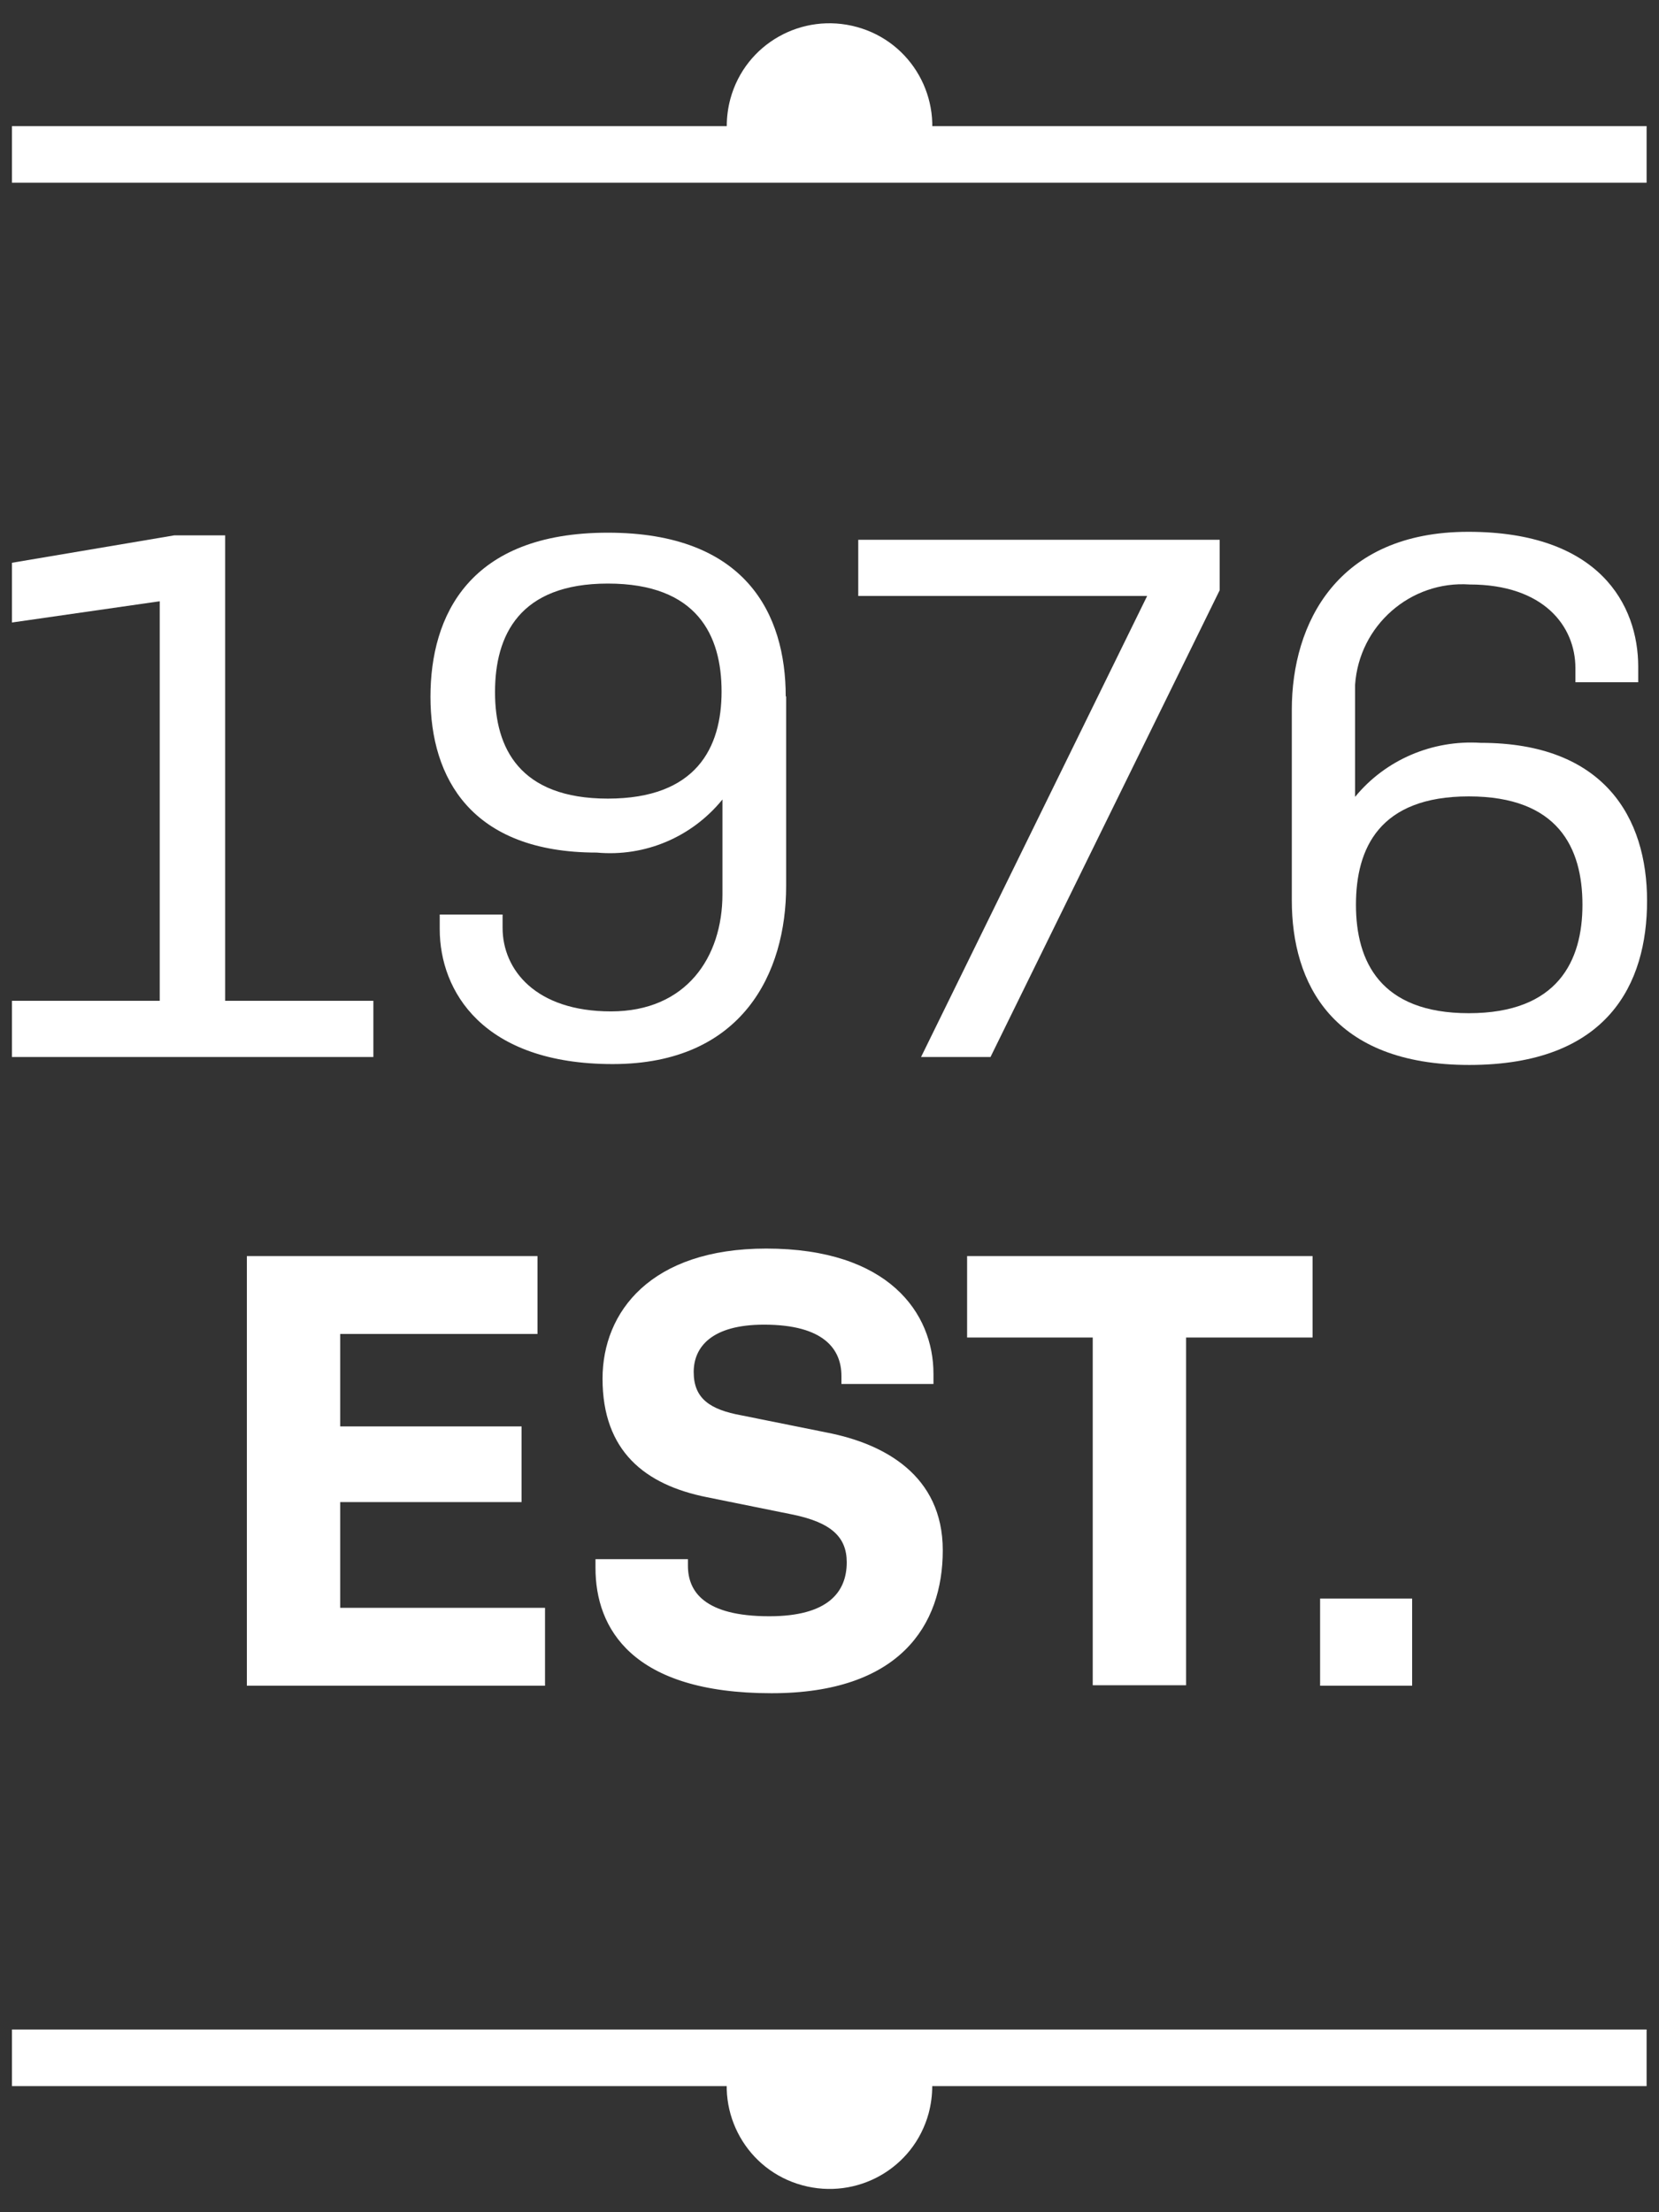
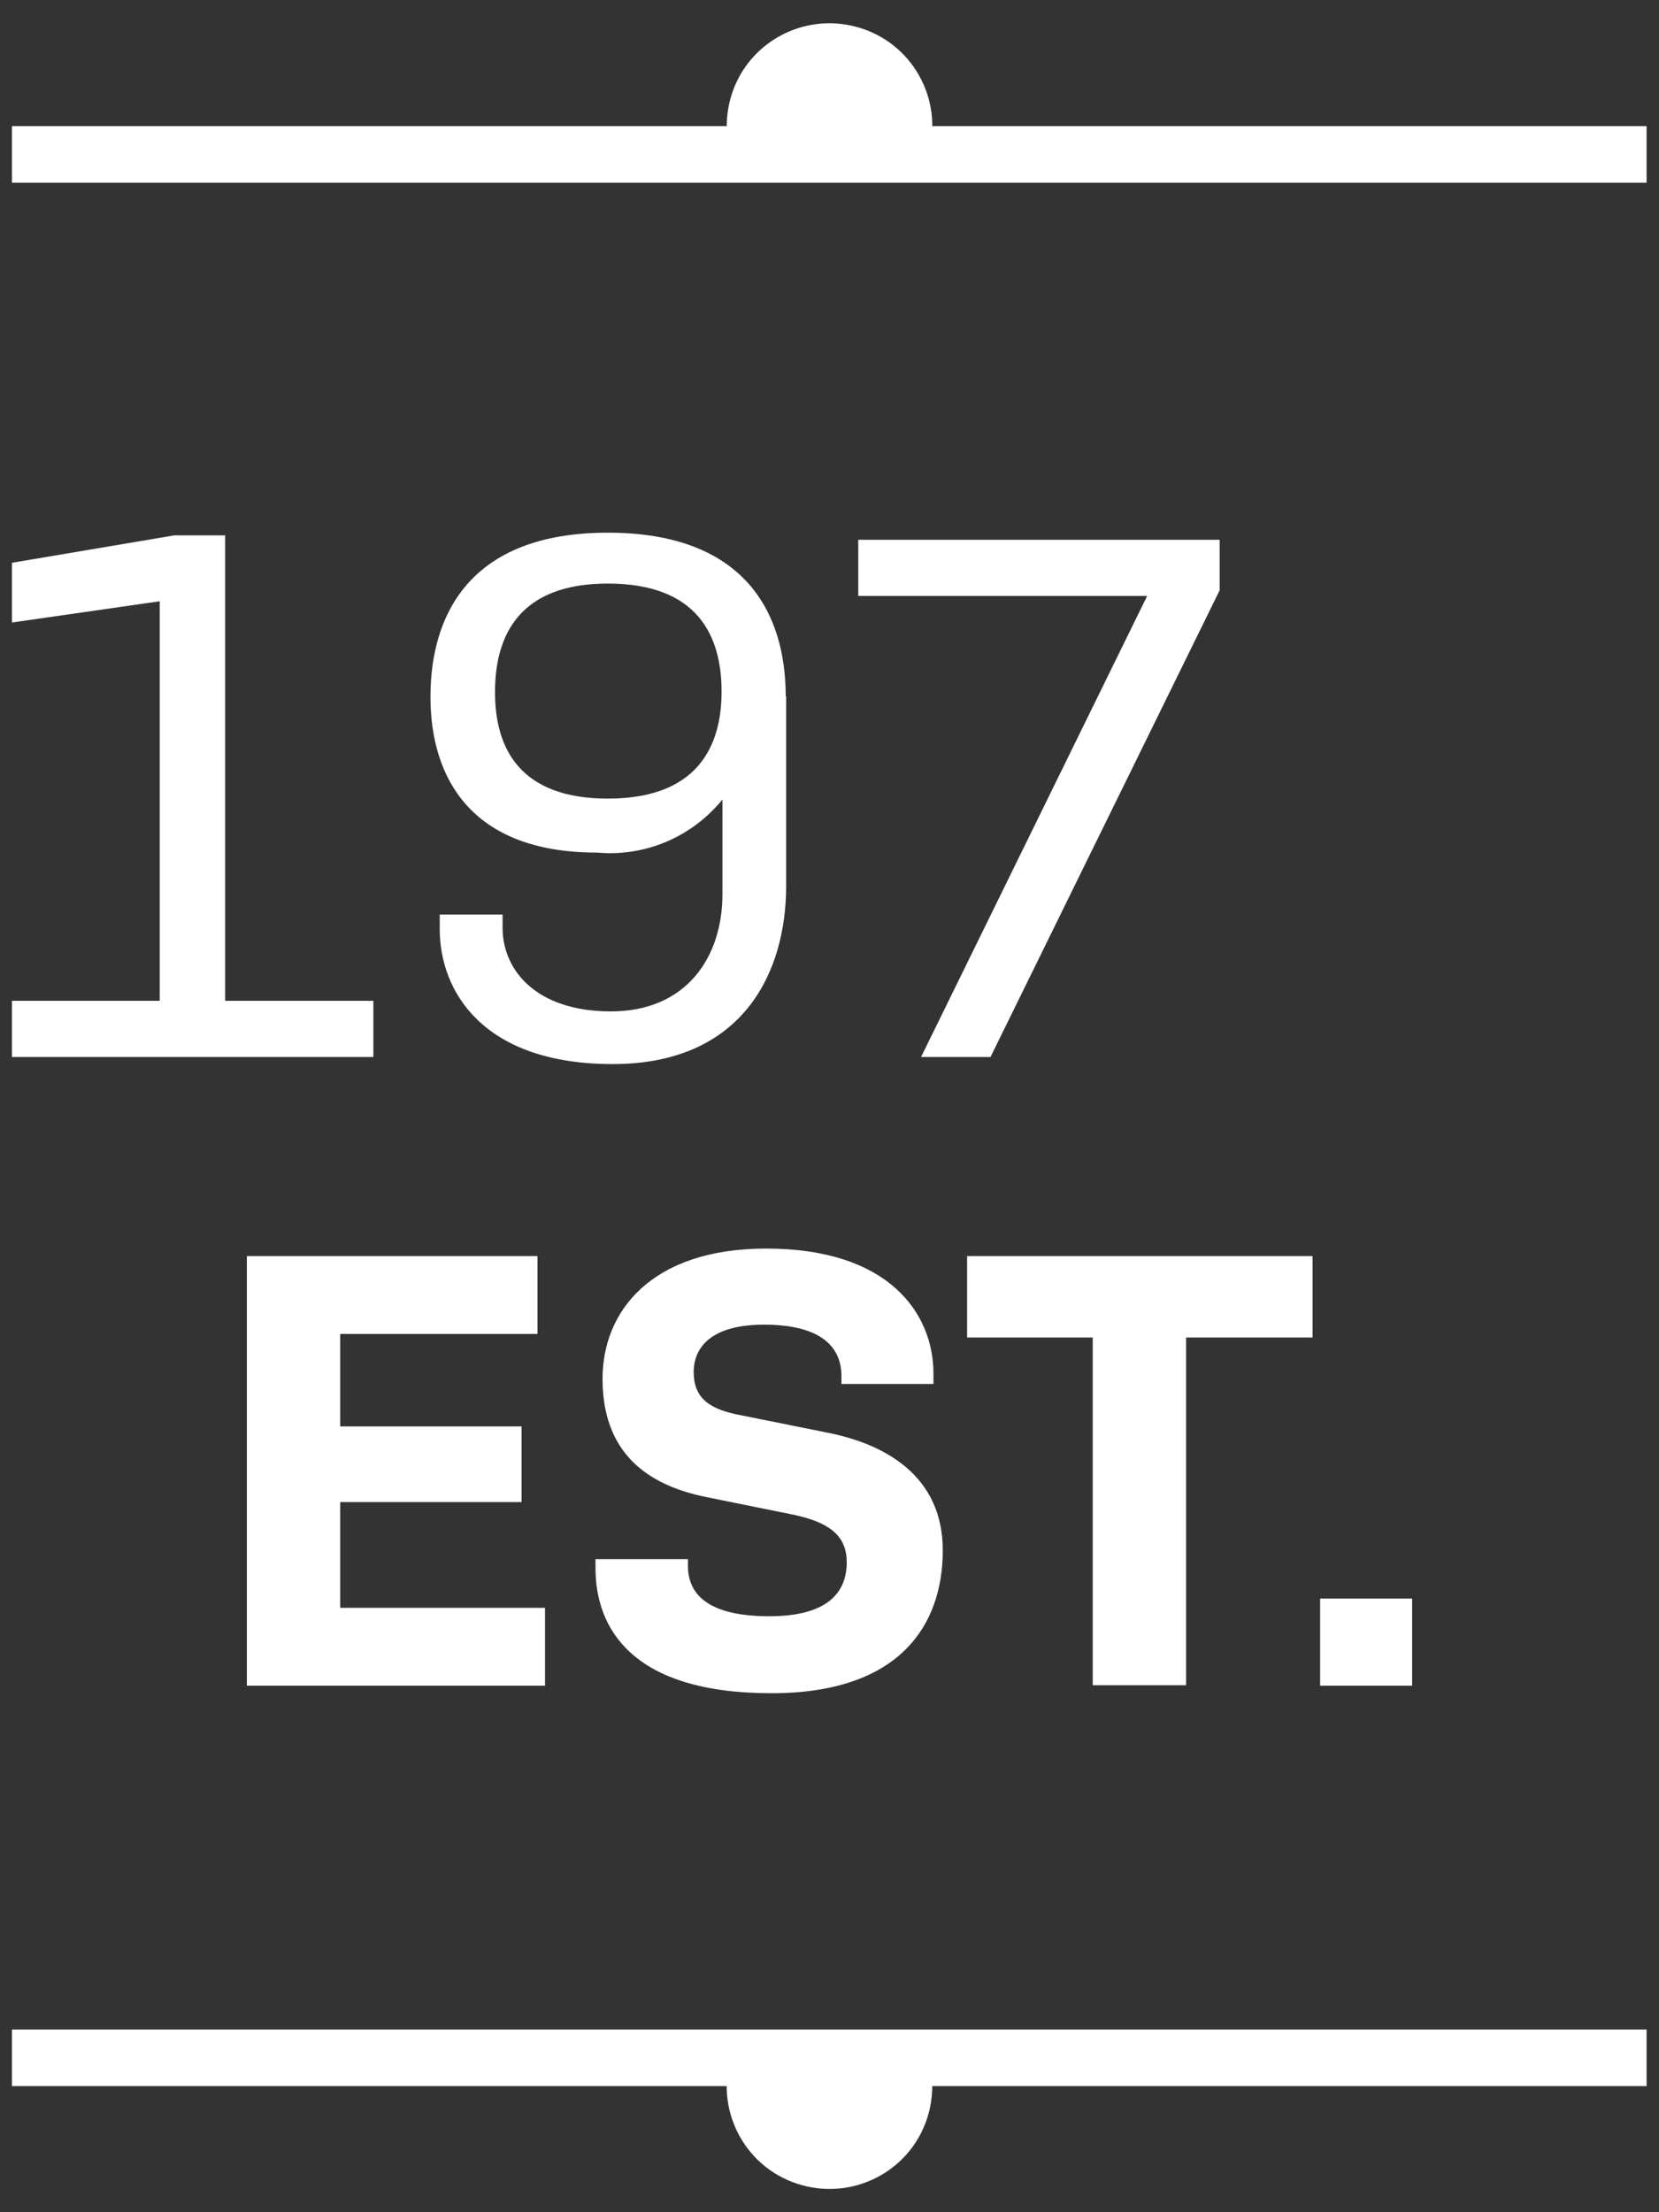
<svg xmlns="http://www.w3.org/2000/svg" width="36" height="48" viewBox="0 0 36 48" fill="none">
  <rect x="0" y="0" width="36" height="48" fill="#333333" stroke="none" />
  <g id="Grupo 719">
    <g id="Grupo 8">
      <path id="Caminho 21" d="M3.792 11.616H4.886V21.715H8.102V22.934H0.259V21.715H3.466V13.046L0.259 13.507V12.211L3.782 11.616H3.792Z" fill="white" />
      <path id="Caminho 22" d="M17.059 15.11V19.229C17.059 21.101 16.118 23.088 13.296 23.088C10.474 23.088 9.542 21.504 9.542 20.16V19.843H10.906V20.131C10.906 21.043 11.626 21.945 13.258 21.945C14.89 21.945 15.677 20.774 15.677 19.401V17.347C15.014 18.163 13.997 18.595 12.95 18.499C10.224 18.499 9.341 16.877 9.341 15.12C9.341 13.363 10.176 11.558 13.19 11.558C16.186 11.558 17.05 13.325 17.05 15.11H17.059ZM10.742 15.024C10.742 16.224 11.27 17.328 13.19 17.328C15.11 17.328 15.658 16.224 15.658 15.005C15.658 13.786 15.13 12.662 13.19 12.662C11.27 12.662 10.742 13.786 10.742 15.014V15.024Z" fill="white" />
      <path id="Caminho 23" d="M26.467 11.712V12.806L21.494 22.934H19.987L24.893 12.931H18.624V11.712H26.467Z" fill="white" />
-       <path id="Caminho 24" d="M28.032 19.536V15.398C28.032 13.526 29.021 11.539 31.862 11.539C34.704 11.539 35.549 13.123 35.549 14.467V14.803H34.186V14.496C34.186 13.584 33.494 12.682 31.891 12.682C30.605 12.595 29.491 13.574 29.405 14.861C29.405 14.986 29.405 15.11 29.405 15.235V17.29C30.067 16.483 31.085 16.051 32.131 16.118C34.819 16.118 35.741 17.75 35.741 19.546C35.741 21.341 34.896 23.107 31.882 23.107C28.906 23.107 28.032 21.331 28.032 19.536ZM34.339 19.632C34.339 18.394 33.811 17.28 31.872 17.28C29.933 17.28 29.424 18.403 29.424 19.632C29.424 20.861 29.952 21.984 31.872 21.984C33.811 21.984 34.339 20.842 34.339 19.632Z" fill="white" />
    </g>
    <g id="Grupo 9">
      <path id="Caminho 25" d="M5.357 27.254H11.664V28.944H7.382V30.95H11.318V32.592H7.382V34.886H11.827V36.576H5.357V27.254Z" fill="white" />
      <path id="Caminho 26" d="M18.259 30.029V29.856C18.259 29.28 17.885 28.742 16.579 28.742C15.437 28.742 15.053 29.232 15.053 29.77C15.053 30.346 15.408 30.586 16.09 30.71L17.952 31.085C19.181 31.325 20.458 32.006 20.458 33.638C20.458 35.27 19.517 36.739 16.742 36.739C13.709 36.739 12.922 35.328 12.922 34.022V33.83H14.928V33.974C14.928 34.531 15.283 35.069 16.694 35.069C17.962 35.069 18.374 34.55 18.374 33.898C18.374 33.35 18.038 33.034 17.194 32.861L15.341 32.486C13.997 32.218 13.075 31.488 13.075 29.914C13.075 28.464 14.122 27.091 16.627 27.091C19.286 27.091 20.256 28.493 20.256 29.808V30.029H18.25H18.259Z" fill="white" />
      <path id="Caminho 27" d="M25.738 29.021V36.566H23.712V29.021H20.986V27.254H28.483V29.021H25.738Z" fill="white" />
      <path id="Caminho 28" d="M28.646 36.576V34.685H30.643V36.576H28.646Z" fill="white" />
    </g>
    <path id="RetÃ¢ngulo 13" d="M35.731 2.736H0.259V3.965H35.731V2.736Z" fill="white" />
    <path id="RetÃ¢ngulo 14" d="M35.731 44.035H0.259V45.264H35.731V44.035Z" fill="white" />
    <path id="Caminho 29" d="M20.15 3.331C20.477 2.141 19.786 0.912 18.595 0.586C17.405 0.259 16.176 0.95 15.85 2.141C15.744 2.534 15.744 2.947 15.85 3.341H20.15V3.331Z" fill="white" />
    <path id="Caminho 30" d="M15.85 44.669C15.523 45.859 16.214 47.088 17.405 47.414C18.595 47.741 19.824 47.05 20.15 45.859C20.256 45.466 20.256 45.053 20.15 44.659H15.85V44.669Z" fill="white" />
  </g>
</svg>